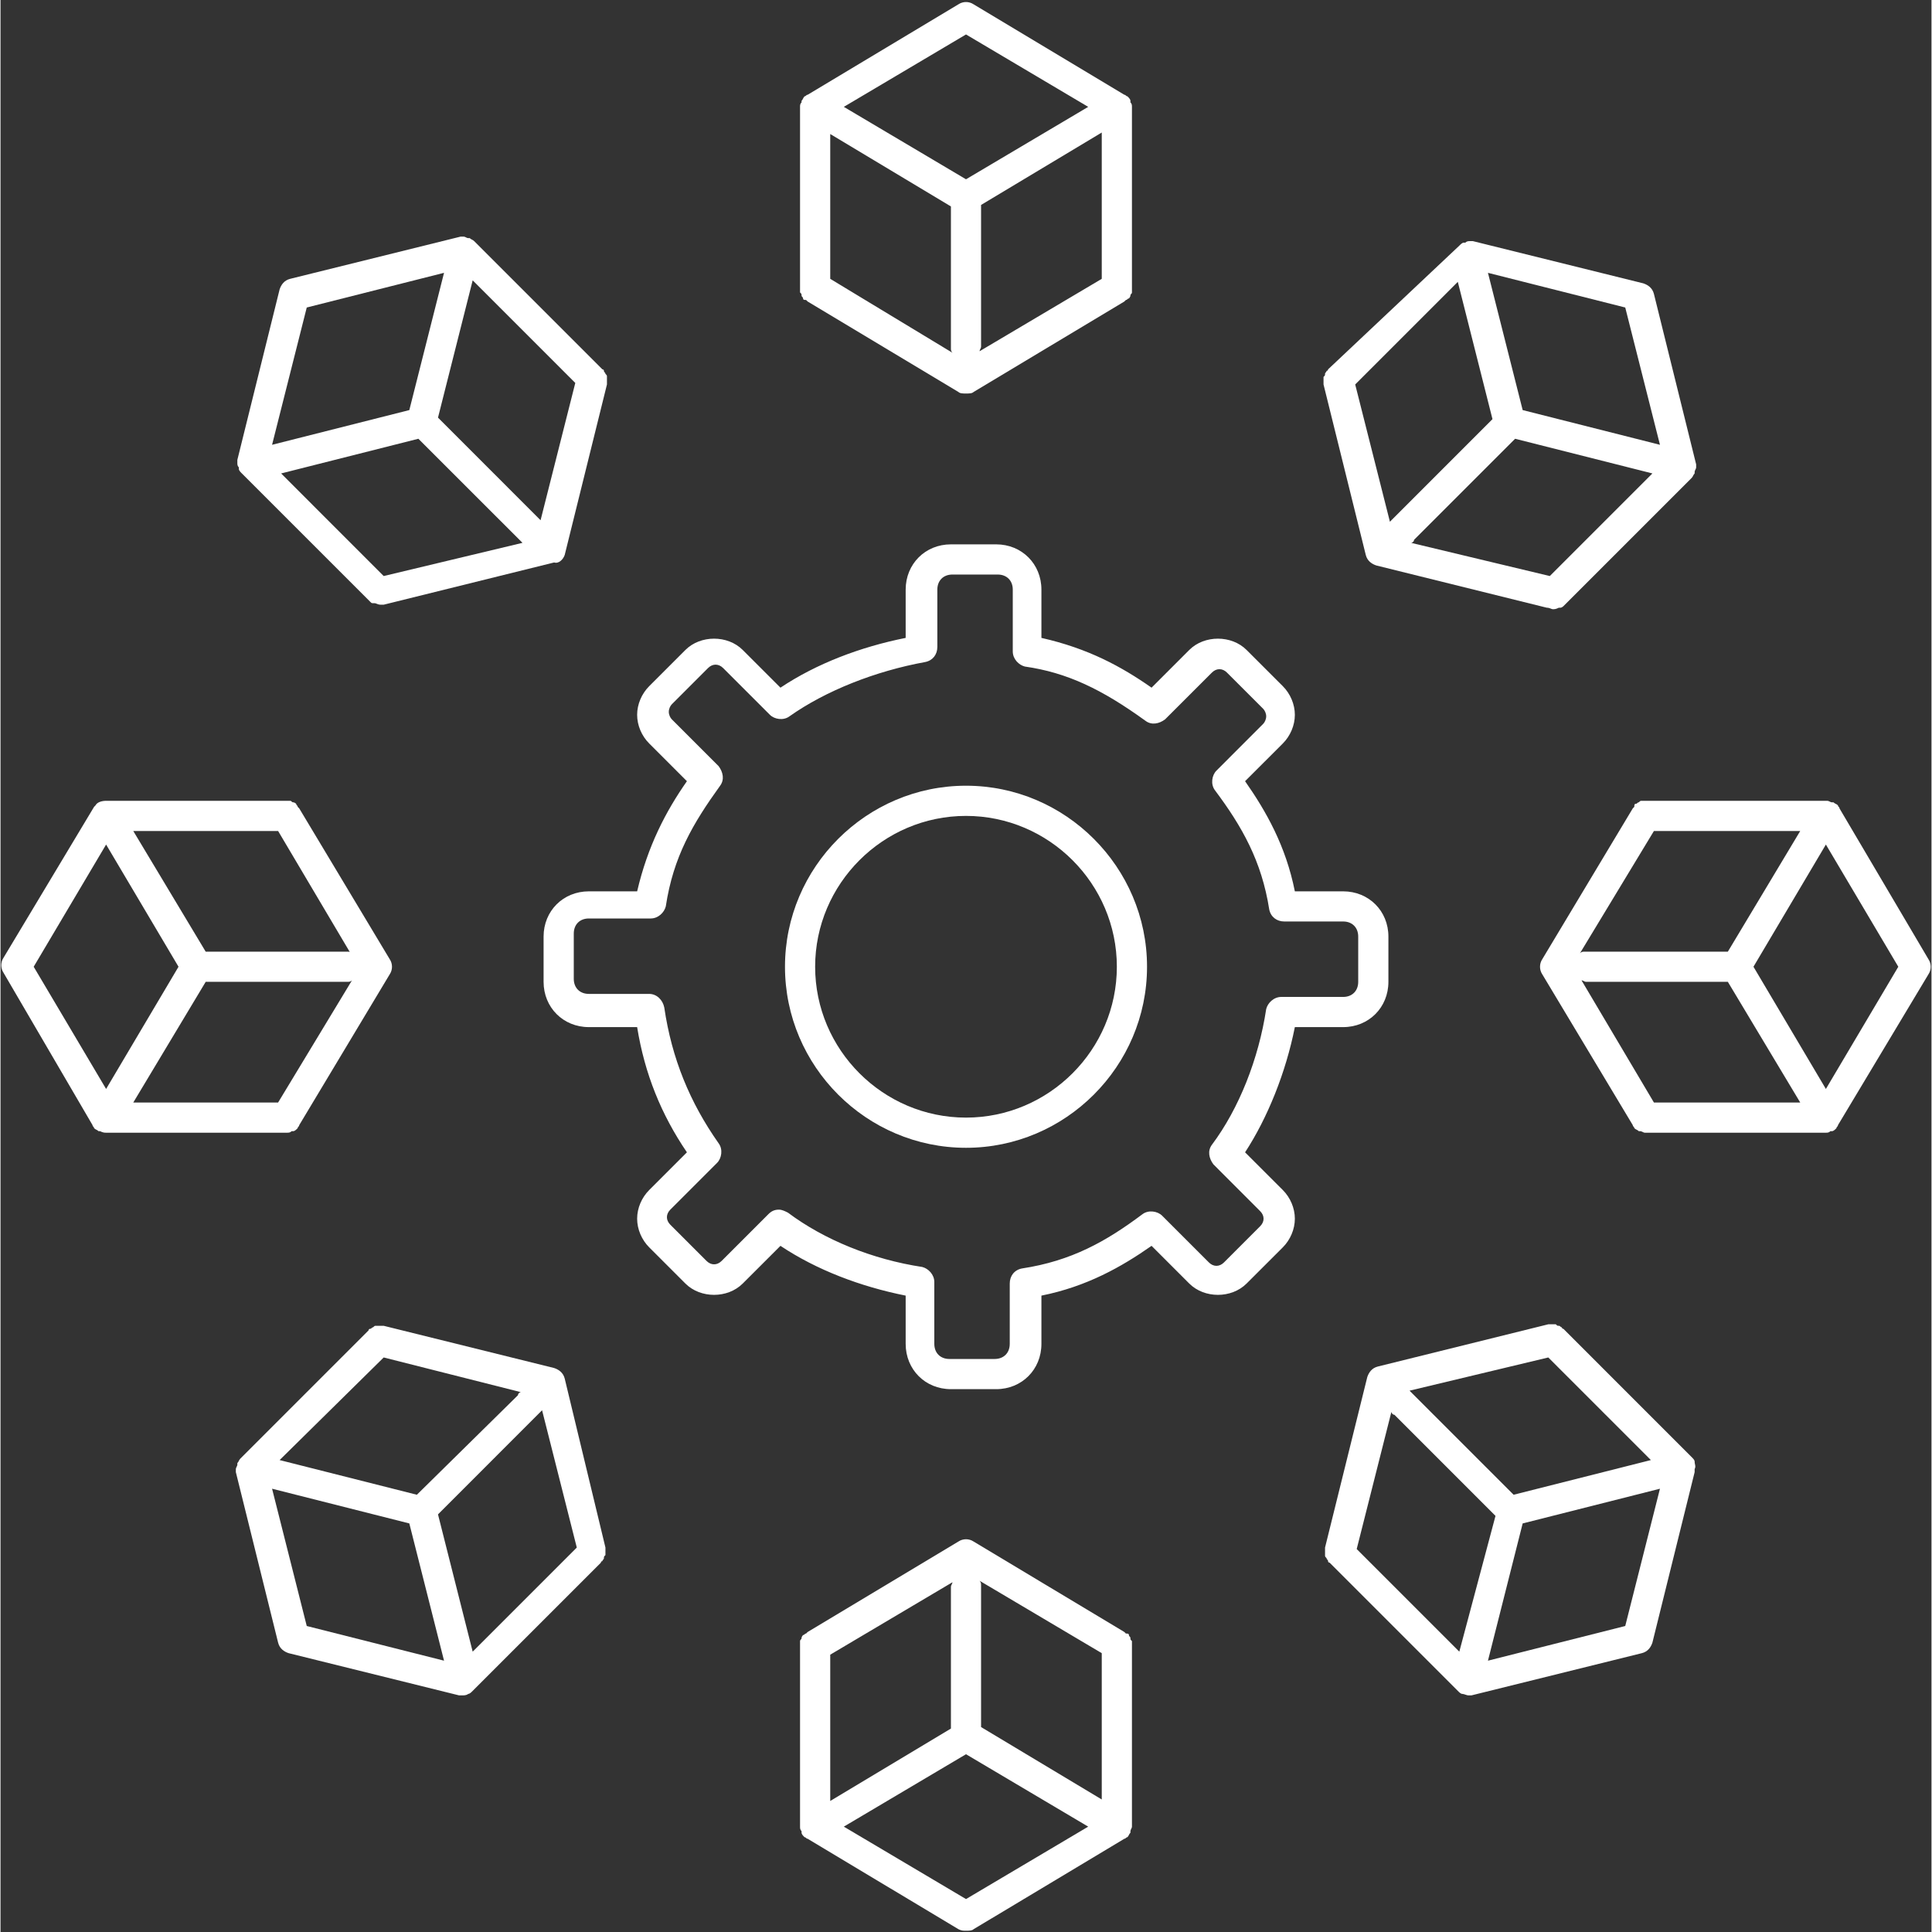
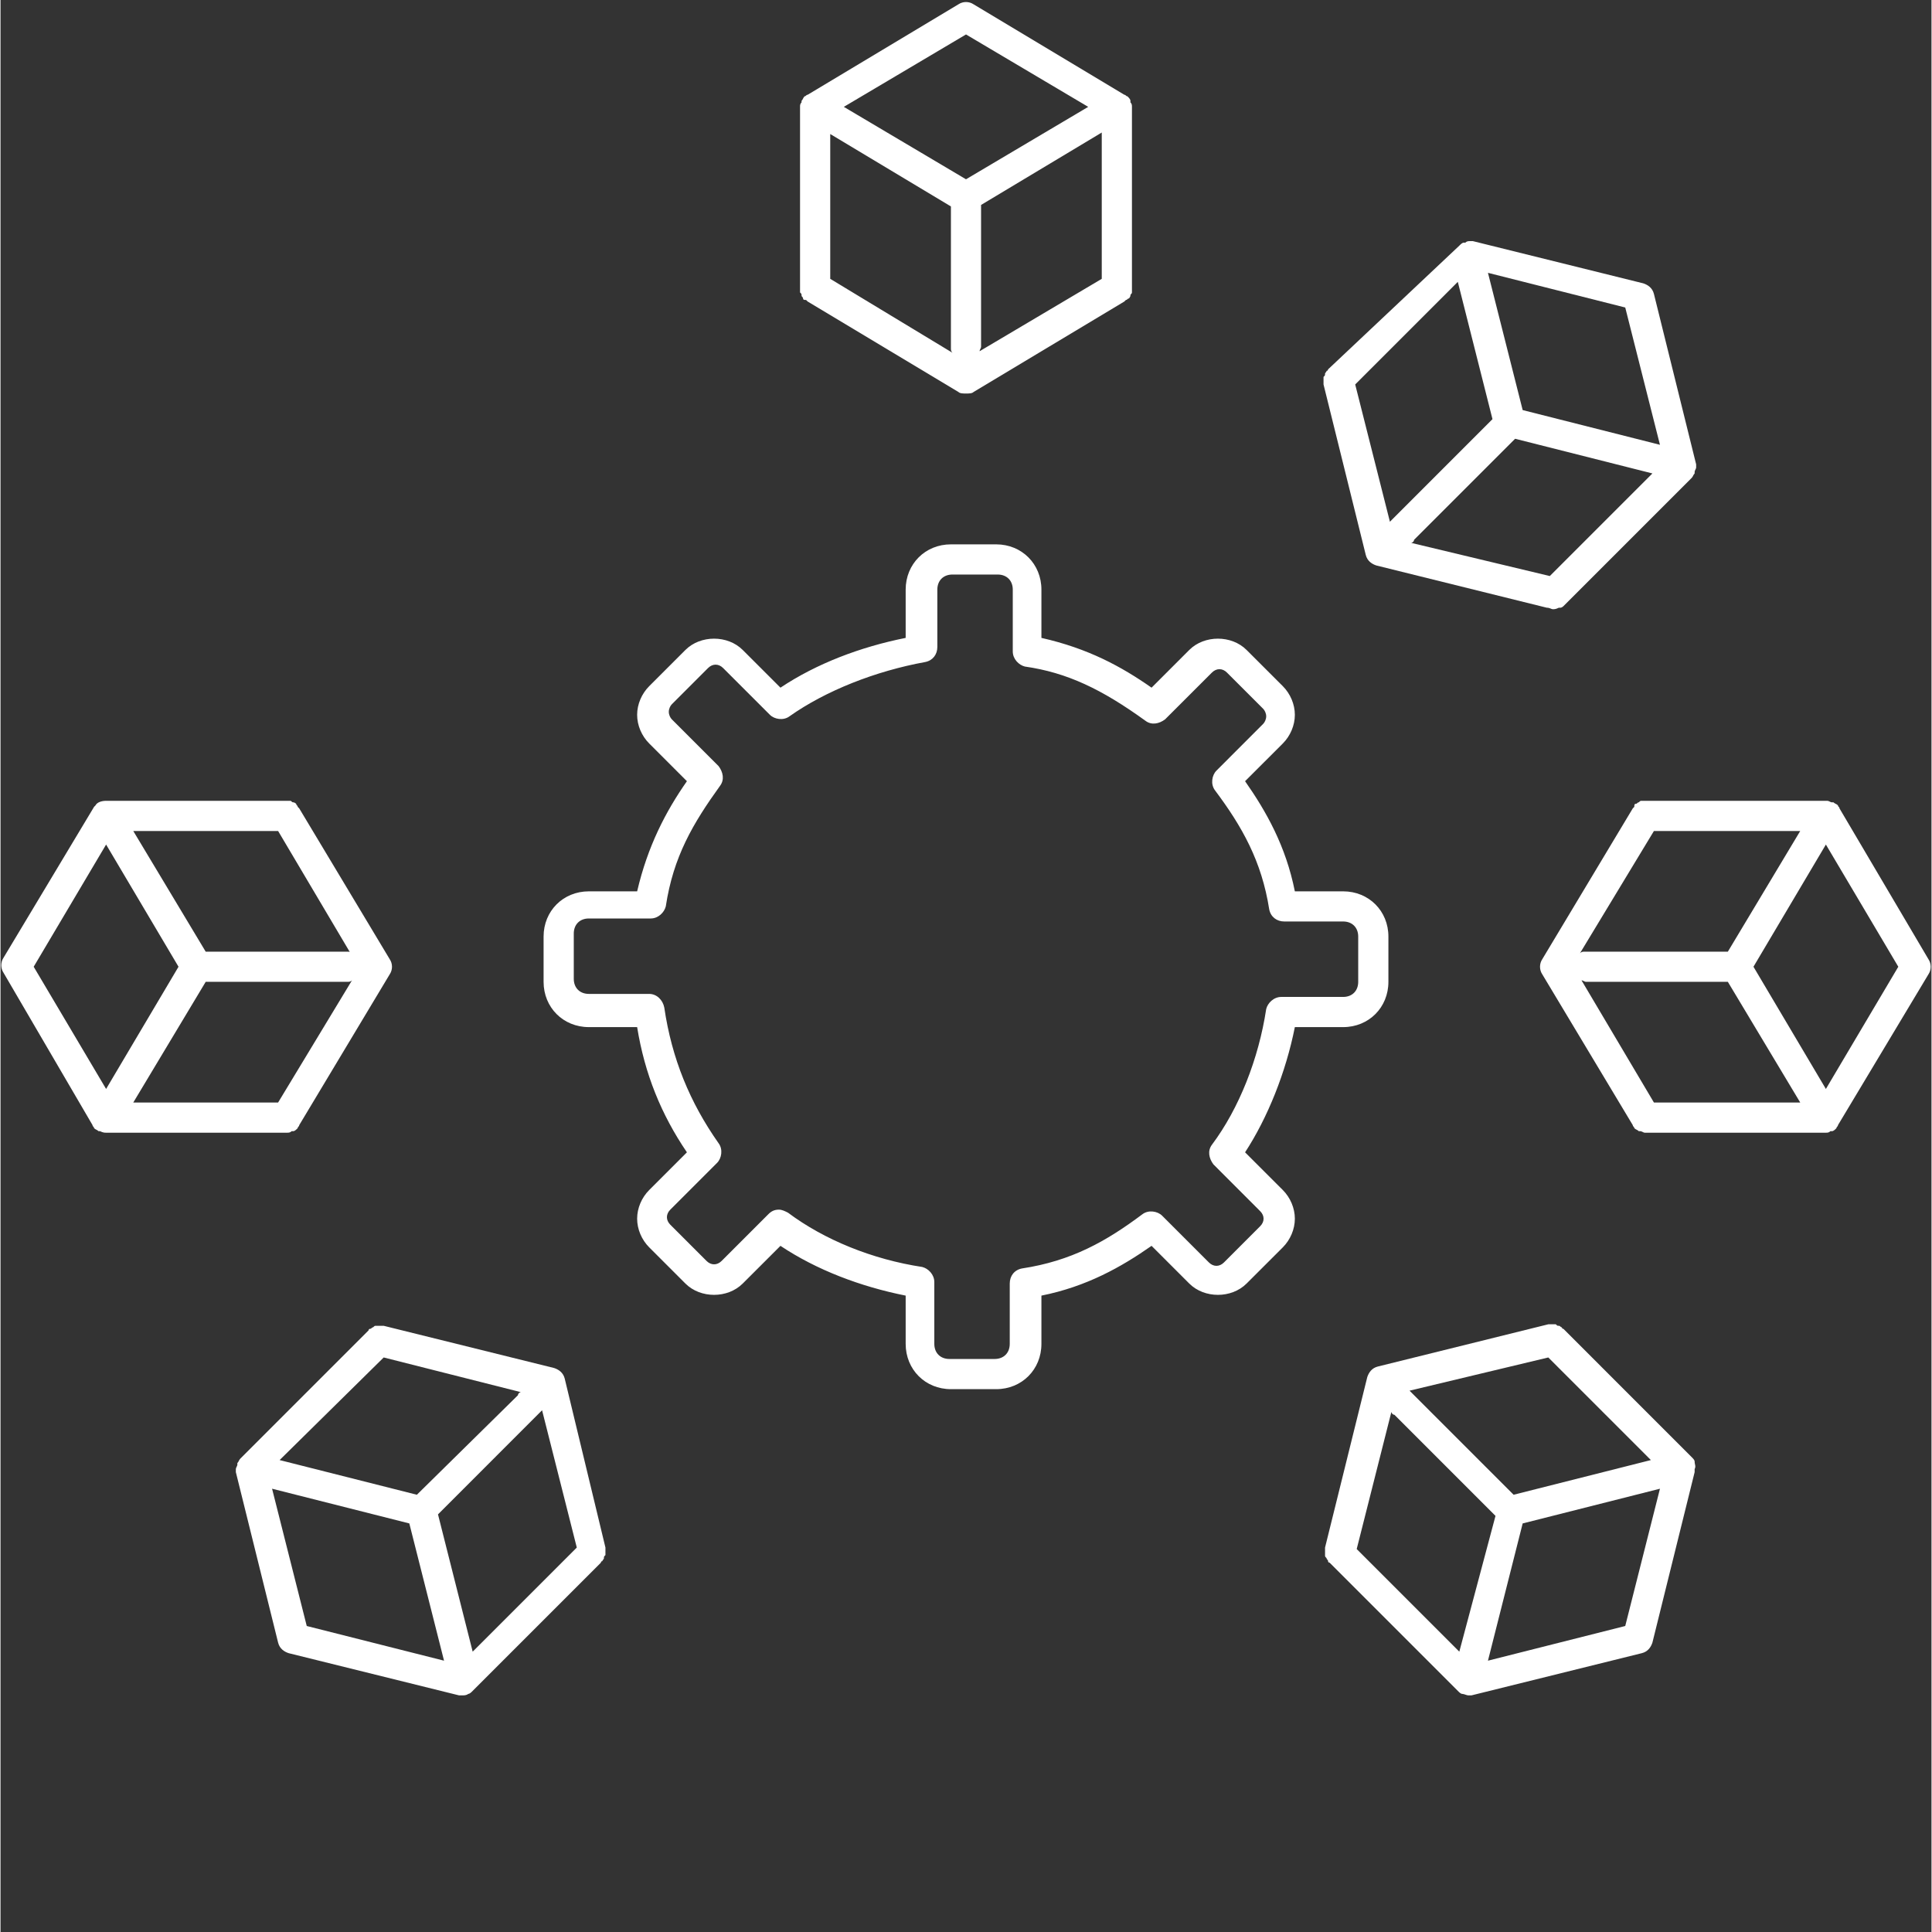
<svg xmlns="http://www.w3.org/2000/svg" width="300" zoomAndPan="magnify" viewBox="0 0 224.88 225" height="300" preserveAspectRatio="xMidYMid meet" version="1.0">
  <rect x="0" y="0" width="224.88" height="225" fill="#333333" stroke="none" />
  <defs>
    <clipPath id="f41df92712">
      <path d="M 93 0.059 L 132 0.059 L 132 46 L 93 46 Z M 93 0.059 " clip-rule="nonzero" />
    </clipPath>
    <clipPath id="aaa3594bc6">
      <path d="M 179 93 L 224.762 93 L 224.762 132 L 179 132 Z M 179 93 " clip-rule="nonzero" />
    </clipPath>
    <clipPath id="7422f8dd23">
-       <path d="M 93 179 L 132 179 L 132 224.938 L 93 224.938 Z M 93 179 " clip-rule="nonzero" />
-     </clipPath>
+       </clipPath>
  </defs>
  <path fill="#ffffff" d="M 156.363 103.805 L 150.738 103.805 C 149.688 98.531 147.402 94.492 144.941 90.977 L 149.336 86.586 C 150.211 85.707 150.738 84.477 150.738 83.246 C 150.738 82.02 150.211 80.789 149.336 79.91 L 145.117 75.695 C 143.359 73.938 140.199 73.938 138.441 75.695 L 134.051 80.086 C 130.535 77.625 126.672 75.52 121.223 74.289 L 121.223 68.664 C 121.223 65.68 118.941 63.395 115.953 63.395 L 110.684 63.395 C 107.695 63.395 105.414 65.68 105.414 68.664 L 105.414 74.289 C 100.141 75.344 95.047 77.273 90.832 80.086 L 86.438 75.695 C 84.68 73.938 81.52 73.938 79.762 75.695 L 75.547 79.91 C 74.668 80.789 74.141 82.02 74.141 83.246 C 74.141 84.477 74.668 85.707 75.547 86.586 L 79.938 90.977 C 77.477 94.492 75.371 98.531 74.141 103.805 L 68.52 103.805 C 65.531 103.805 63.246 106.086 63.246 109.074 L 63.246 114.344 C 63.246 117.332 65.531 119.617 68.52 119.617 L 74.141 119.617 C 75.02 125.062 76.949 129.805 79.938 134.199 L 75.547 138.59 C 74.668 139.469 74.141 140.699 74.141 141.926 C 74.141 143.156 74.668 144.387 75.547 145.266 L 79.762 149.48 C 81.52 151.238 84.68 151.238 86.438 149.48 L 90.832 145.09 C 95.047 147.902 100.141 149.832 105.414 150.887 L 105.414 156.508 C 105.414 159.496 107.695 161.781 110.684 161.781 L 115.953 161.781 C 118.941 161.781 121.223 159.496 121.223 156.508 L 121.223 150.887 C 126.496 149.832 130.535 147.551 134.051 145.09 L 138.441 149.48 C 140.199 151.238 143.359 151.238 145.117 149.48 L 149.336 145.266 C 150.211 144.387 150.738 143.156 150.738 141.926 C 150.738 140.699 150.211 139.469 149.336 138.59 L 144.941 134.199 C 147.578 130.156 149.688 124.887 150.738 119.617 L 156.363 119.617 C 159.348 119.617 161.633 117.332 161.633 114.344 L 161.633 109.074 C 161.633 106.086 159.348 103.805 156.363 103.805 Z M 158.117 114.344 C 158.117 115.398 157.414 116.102 156.363 116.102 L 149.16 116.102 C 148.281 116.102 147.578 116.805 147.402 117.508 C 146.523 123.305 144.238 129.102 141.078 133.32 C 140.551 134.023 140.727 134.898 141.254 135.602 L 146.699 141.051 C 147.227 141.578 147.227 142.277 146.699 142.805 L 142.484 147.023 C 141.957 147.551 141.254 147.551 140.727 147.023 L 135.281 141.578 C 134.754 141.051 133.699 140.875 132.996 141.402 C 128.777 144.562 124.738 146.848 118.941 147.727 C 118.062 147.902 117.535 148.605 117.535 149.48 L 117.535 156.508 C 117.535 157.562 116.832 158.266 115.777 158.266 L 110.508 158.266 C 109.453 158.266 108.75 157.562 108.75 156.508 L 108.75 149.305 C 108.75 148.43 108.047 147.727 107.344 147.551 C 101.547 146.672 95.926 144.387 91.707 141.227 C 91.359 141.051 91.008 140.875 90.656 140.875 C 90.129 140.875 89.777 141.051 89.426 141.402 L 83.98 146.848 C 83.453 147.375 82.75 147.375 82.223 146.848 L 78.004 142.629 C 77.477 142.102 77.477 141.402 78.004 140.875 L 83.453 135.426 C 83.98 134.898 84.156 133.848 83.629 133.145 C 80.289 128.398 78.18 123.305 77.301 117.332 C 77.125 116.453 76.426 115.75 75.547 115.75 L 68.52 115.75 C 67.465 115.75 66.762 115.047 66.762 113.992 L 66.762 108.723 C 66.762 107.668 67.465 106.965 68.52 106.965 L 75.723 106.965 C 76.602 106.965 77.301 106.262 77.477 105.559 C 78.355 99.762 80.641 95.898 83.805 91.504 C 84.328 90.801 84.156 89.926 83.629 89.223 L 78.18 83.773 C 78.004 83.598 77.828 83.25 77.828 82.898 C 77.828 82.547 78.004 82.195 78.18 82.02 L 82.398 77.801 C 82.926 77.273 83.629 77.273 84.156 77.801 L 89.602 83.246 C 90.129 83.773 91.184 83.949 91.883 83.422 C 96.102 80.438 101.898 78.152 107.695 77.098 C 108.574 76.922 109.102 76.219 109.102 75.344 L 109.102 68.664 C 109.102 67.613 109.805 66.91 110.859 66.91 L 116.129 66.91 C 117.184 66.91 117.887 67.613 117.887 68.664 L 117.887 75.871 C 117.887 76.746 118.59 77.449 119.293 77.625 C 124.211 78.328 128.25 80.262 133.348 83.949 C 134.051 84.477 134.93 84.301 135.629 83.773 L 141.078 78.328 C 141.605 77.801 142.309 77.801 142.832 78.328 L 147.051 82.547 C 147.227 82.723 147.402 83.074 147.402 83.422 C 147.402 83.773 147.227 84.125 147.051 84.301 L 141.605 89.75 C 141.078 90.277 140.902 91.328 141.43 92.031 C 144.59 96.25 146.875 100.289 147.754 105.91 C 147.93 106.789 148.633 107.316 149.512 107.316 L 156.363 107.316 C 157.414 107.316 158.117 108.02 158.117 109.074 Z M 158.117 114.344 " fill-opacity="1" fill-rule="nonzero" />
-   <path fill="#ffffff" d="M 112.441 91.504 C 100.844 91.504 91.359 100.992 91.359 112.586 C 91.359 124.184 100.844 133.672 112.441 133.672 C 124.035 133.672 133.523 124.184 133.523 112.586 C 133.523 100.992 124.035 91.504 112.441 91.504 Z M 112.441 130.156 C 102.777 130.156 94.871 122.25 94.871 112.586 C 94.871 102.926 102.777 95.02 112.441 95.02 C 122.102 95.02 130.008 102.926 130.008 112.586 C 130.008 122.25 122.102 130.156 112.441 130.156 Z M 112.441 130.156 " fill-opacity="1" fill-rule="nonzero" />
  <g clip-path="url(#f41df92712)">
    <path fill="#ffffff" d="M 93.289 34.406 C 93.289 34.582 93.465 34.582 93.465 34.758 C 93.465 34.934 93.641 34.934 93.816 34.934 C 93.816 34.934 93.992 35.109 93.992 35.109 L 111.562 45.652 C 111.738 45.828 112.09 45.828 112.441 45.828 C 112.793 45.828 113.145 45.828 113.32 45.652 L 130.887 35.109 C 130.887 35.109 131.062 34.934 131.062 34.934 C 131.238 34.934 131.238 34.758 131.414 34.758 C 131.414 34.758 131.59 34.582 131.59 34.406 C 131.59 34.23 131.766 34.23 131.766 34.055 C 131.766 33.879 131.766 33.879 131.766 33.703 C 131.766 33.703 131.766 33.527 131.766 33.527 L 131.766 12.445 C 131.766 12.27 131.766 12.094 131.59 11.918 C 131.59 11.918 131.59 11.742 131.59 11.742 C 131.59 11.566 131.414 11.391 131.238 11.215 C 131.062 11.215 131.062 11.039 130.887 11.039 L 113.32 0.5 C 112.793 0.148 112.09 0.148 111.562 0.5 L 93.992 11.039 C 93.816 11.039 93.816 11.215 93.641 11.215 C 93.465 11.391 93.465 11.566 93.289 11.742 C 93.289 11.742 93.289 11.918 93.289 11.918 C 93.113 12.094 93.113 12.27 93.113 12.445 L 93.113 33.527 C 93.113 33.527 93.113 33.703 93.113 33.703 C 93.113 33.879 93.113 33.879 93.113 34.055 C 93.289 34.23 93.289 34.23 93.289 34.406 Z M 128.25 32.473 L 114.02 40.906 C 114.02 40.73 114.195 40.555 114.195 40.379 L 114.195 23.867 L 128.25 15.434 Z M 112.441 4.012 L 126.672 12.445 L 112.441 20.879 L 98.211 12.445 Z M 96.629 15.609 L 110.684 24.043 L 110.684 40.555 C 110.684 40.73 110.684 40.906 110.859 41.082 L 96.629 32.473 Z M 96.629 15.609 " fill-opacity="1" fill-rule="nonzero" />
  </g>
  <path fill="#ffffff" d="M 180.781 70.949 C 180.957 70.949 181.133 70.949 181.484 70.773 C 181.484 70.773 181.66 70.773 181.66 70.773 C 181.836 70.773 182.012 70.598 182.012 70.598 L 196.945 55.664 C 197.121 55.488 197.121 55.312 197.297 55.137 C 197.297 55.137 197.297 54.961 197.297 54.961 C 197.297 54.785 197.473 54.609 197.473 54.434 C 197.473 54.258 197.473 54.258 197.473 54.082 L 192.555 34.23 C 192.379 33.527 191.852 33.176 191.324 33 L 171.473 28.082 C 171.297 28.082 171.297 28.082 171.121 28.082 C 170.945 28.082 170.77 28.082 170.594 28.258 C 170.594 28.258 170.418 28.258 170.418 28.258 C 170.242 28.258 170.066 28.434 169.891 28.609 L 154.605 43.016 C 154.605 43.016 154.605 43.191 154.43 43.191 C 154.43 43.367 154.254 43.367 154.254 43.543 C 154.254 43.719 154.254 43.719 154.078 43.895 C 154.078 44.07 154.078 44.07 154.078 44.246 C 154.078 44.422 154.078 44.422 154.078 44.598 C 154.078 44.598 154.078 44.773 154.078 44.773 L 158.996 64.625 C 159.172 65.328 159.699 65.68 160.227 65.855 L 180.078 70.773 C 180.43 70.773 180.605 70.949 180.781 70.949 Z M 189.215 35.812 L 193.258 51.801 L 177.27 47.758 L 173.227 31.773 Z M 161.809 60.762 L 157.766 44.773 L 169.715 32.824 L 173.754 48.812 L 161.984 60.586 C 161.984 60.586 161.984 60.586 161.809 60.762 Z M 164.27 63.219 C 164.445 63.219 164.621 63.043 164.621 62.867 L 176.391 51.098 L 192.379 55.137 L 180.43 67.086 Z M 164.27 63.219 " fill-opacity="1" fill-rule="nonzero" />
  <g clip-path="url(#aaa3594bc6)">
    <path fill="#ffffff" d="M 214.164 94.141 C 214.164 93.965 213.988 93.965 213.988 93.789 C 213.812 93.613 213.637 93.613 213.461 93.438 C 213.461 93.438 213.285 93.438 213.285 93.438 C 213.109 93.438 212.934 93.262 212.758 93.262 L 191.676 93.262 C 191.676 93.262 191.5 93.262 191.5 93.262 C 191.324 93.262 191.324 93.262 191.148 93.262 C 190.973 93.262 190.973 93.262 190.797 93.438 C 190.621 93.438 190.621 93.613 190.445 93.613 C 190.27 93.613 190.27 93.789 190.27 93.965 C 190.27 93.965 190.094 94.141 190.094 94.141 L 179.551 111.711 C 179.203 112.238 179.203 112.938 179.551 113.465 L 190.094 131.035 C 190.094 131.211 190.27 131.211 190.27 131.387 C 190.445 131.562 190.621 131.562 190.797 131.738 C 190.797 131.738 190.973 131.738 190.973 131.738 C 191.148 131.738 191.324 131.914 191.5 131.914 L 212.582 131.914 C 212.758 131.914 212.934 131.914 213.109 131.738 C 213.109 131.738 213.285 131.738 213.285 131.738 C 213.461 131.738 213.637 131.562 213.812 131.387 C 213.812 131.211 213.988 131.211 213.988 131.035 L 224.527 113.465 C 224.879 112.938 224.879 112.238 224.527 111.711 Z M 192.555 96.777 L 209.594 96.777 L 201.164 110.832 L 184.473 110.832 C 184.297 110.832 184.121 110.832 183.945 111.008 Z M 192.555 128.398 L 184.121 114.168 C 184.297 114.168 184.473 114.344 184.648 114.344 L 201.164 114.344 L 209.594 128.398 Z M 212.582 126.82 L 204.148 112.586 L 212.582 98.355 L 221.016 112.586 Z M 212.582 126.82 " fill-opacity="1" fill-rule="nonzero" />
  </g>
  <path fill="#ffffff" d="M 197.297 170.215 C 197.297 170.039 197.121 169.863 196.945 169.688 L 182.012 154.754 C 182.012 154.754 181.836 154.754 181.836 154.578 C 181.66 154.578 181.66 154.402 181.484 154.402 C 181.309 154.402 181.309 154.402 181.133 154.227 C 180.957 154.227 180.957 154.227 180.781 154.227 C 180.605 154.227 180.605 154.227 180.43 154.227 C 180.43 154.227 180.254 154.227 180.254 154.227 L 160.402 159.145 C 159.699 159.32 159.348 159.848 159.172 160.375 L 154.254 180.227 C 154.254 180.227 154.254 180.402 154.254 180.402 C 154.254 180.578 154.254 180.578 154.254 180.754 C 154.254 180.93 154.254 180.93 154.254 181.105 C 154.254 181.281 154.254 181.281 154.43 181.457 C 154.43 181.633 154.605 181.633 154.605 181.809 C 154.605 181.809 154.605 181.984 154.781 181.984 L 169.715 196.918 C 169.891 197.094 170.066 197.27 170.242 197.27 C 170.418 197.27 170.77 197.445 170.945 197.445 C 171.121 197.445 171.297 197.445 171.297 197.445 L 191.148 192.527 C 191.852 192.352 192.203 191.824 192.379 191.297 L 197.297 171.441 C 197.297 171.266 197.297 171.266 197.297 171.09 C 197.473 170.742 197.297 170.566 197.297 170.215 C 197.297 170.391 197.297 170.215 197.297 170.215 Z M 180.254 158.09 L 192.203 170.039 L 176.215 174.078 L 164.445 162.309 C 164.27 162.133 164.27 162.133 164.094 161.957 Z M 169.891 192.352 L 157.941 180.402 L 161.984 164.414 C 161.984 164.59 162.16 164.766 162.336 164.766 L 174.105 176.539 Z M 189.215 189.363 L 173.227 193.402 L 177.27 177.418 L 193.258 173.375 Z M 189.215 189.363 " fill-opacity="1" fill-rule="nonzero" />
  <g clip-path="url(#7422f8dd23)">
    <path fill="#ffffff" d="M 131.59 190.77 C 131.59 190.594 131.414 190.594 131.414 190.418 C 131.414 190.242 131.238 190.242 131.062 190.242 C 131.062 190.242 130.887 190.066 130.887 190.066 L 113.32 179.523 C 112.793 179.172 112.09 179.172 111.562 179.523 L 93.992 190.066 C 93.992 190.066 93.816 190.242 93.816 190.242 C 93.641 190.242 93.641 190.418 93.465 190.418 C 93.465 190.418 93.289 190.594 93.289 190.77 C 93.289 190.945 93.113 190.945 93.113 191.121 C 93.113 191.297 93.113 191.297 93.113 191.473 C 93.113 191.473 93.113 191.648 93.113 191.648 L 93.113 212.73 C 93.113 212.906 93.113 213.082 93.289 213.258 C 93.289 213.258 93.289 213.434 93.289 213.434 C 93.289 213.609 93.465 213.785 93.641 213.961 C 93.816 213.961 93.816 214.137 93.992 214.137 L 111.562 224.676 C 111.914 224.852 112.09 224.852 112.441 224.852 C 112.793 224.852 113.145 224.852 113.32 224.676 L 130.887 214.137 C 131.062 214.137 131.062 213.961 131.238 213.961 C 131.414 213.785 131.414 213.609 131.59 213.434 C 131.59 213.434 131.59 213.258 131.59 213.258 C 131.59 213.082 131.766 212.906 131.766 212.73 L 131.766 191.648 C 131.766 191.648 131.766 191.473 131.766 191.473 C 131.766 191.297 131.766 191.297 131.766 191.121 C 131.59 190.945 131.59 190.945 131.59 190.77 Z M 96.629 192.703 L 110.859 184.27 C 110.859 184.445 110.684 184.621 110.684 184.797 L 110.684 201.309 L 96.629 209.742 Z M 112.441 221.164 L 98.211 212.73 L 112.441 204.297 L 126.672 212.73 Z M 128.25 209.566 L 114.195 201.133 L 114.195 184.621 C 114.195 184.445 114.195 184.27 114.02 184.094 L 128.25 192.527 Z M 128.25 209.566 " fill-opacity="1" fill-rule="nonzero" />
  </g>
  <path fill="#ffffff" d="M 65.707 160.551 C 65.531 159.848 65.004 159.496 64.477 159.32 L 44.625 154.402 C 44.625 154.402 44.449 154.402 44.449 154.402 C 44.273 154.402 44.273 154.402 44.098 154.402 C 43.922 154.402 43.922 154.402 43.746 154.402 C 43.57 154.402 43.57 154.402 43.395 154.578 C 43.219 154.578 43.219 154.754 43.043 154.754 C 43.043 154.754 42.867 154.754 42.867 154.93 L 27.934 169.863 C 27.758 170.039 27.758 170.215 27.582 170.391 C 27.582 170.391 27.582 170.566 27.582 170.566 C 27.582 170.742 27.406 170.918 27.406 171.09 C 27.406 171.266 27.406 171.266 27.406 171.441 L 32.328 191.297 C 32.504 192 33.027 192.352 33.555 192.527 L 53.41 197.445 C 53.586 197.445 53.762 197.445 53.762 197.445 C 53.938 197.445 54.289 197.445 54.465 197.27 C 54.641 197.27 54.816 197.094 54.988 196.918 L 69.922 181.984 C 69.922 181.984 69.922 181.809 70.098 181.809 C 70.098 181.633 70.273 181.633 70.273 181.457 C 70.273 181.281 70.273 181.281 70.449 181.105 C 70.449 180.93 70.449 180.93 70.449 180.754 C 70.449 180.578 70.449 180.578 70.449 180.402 C 70.449 180.402 70.449 180.227 70.449 180.227 Z M 44.625 158.09 L 60.613 162.133 C 60.438 162.133 60.262 162.309 60.262 162.484 L 48.488 174.078 L 32.504 170.039 Z M 35.664 189.363 L 31.625 173.375 L 47.609 177.418 L 51.652 193.402 Z M 54.988 192.352 L 50.949 176.363 L 62.719 164.59 C 62.895 164.414 62.895 164.414 63.07 164.238 L 67.113 180.227 Z M 54.988 192.352 " fill-opacity="1" fill-rule="nonzero" />
  <path fill="#ffffff" d="M 10.719 131.035 C 10.719 131.211 10.895 131.211 10.895 131.387 C 11.066 131.562 11.242 131.562 11.418 131.738 C 11.418 131.738 11.594 131.738 11.594 131.738 C 11.945 131.914 12.121 131.914 12.297 131.914 L 33.379 131.914 C 33.555 131.914 33.73 131.914 33.906 131.738 C 33.906 131.738 34.082 131.738 34.082 131.738 C 34.258 131.738 34.434 131.562 34.609 131.387 C 34.609 131.211 34.785 131.211 34.785 131.035 L 45.328 113.465 C 45.68 112.938 45.68 112.238 45.328 111.711 L 34.785 94.141 C 34.785 94.141 34.609 93.965 34.609 93.965 C 34.609 93.789 34.434 93.789 34.434 93.613 C 34.434 93.613 34.258 93.438 34.082 93.438 C 33.906 93.438 33.906 93.262 33.73 93.262 C 33.555 93.262 33.555 93.262 33.379 93.262 C 33.379 93.262 33.203 93.262 33.203 93.262 L 12.297 93.262 C 11.77 93.262 11.242 93.438 11.066 93.789 C 11.066 93.789 10.895 93.965 10.895 93.965 L 0.352 111.535 C 0 112.062 0 112.762 0.352 113.289 Z M 32.328 128.398 L 15.461 128.398 L 23.895 114.344 L 40.406 114.344 C 40.582 114.344 40.758 114.344 40.934 114.168 Z M 32.328 96.777 L 40.758 111.008 C 40.758 110.832 40.582 110.832 40.406 110.832 L 23.895 110.832 L 15.461 96.777 Z M 12.297 98.355 L 20.73 112.586 L 12.297 126.82 L 3.863 112.586 Z M 12.297 98.355 " fill-opacity="1" fill-rule="nonzero" />
-   <path fill="#ffffff" d="M 65.707 64.625 L 70.625 44.773 C 70.625 44.773 70.625 44.598 70.625 44.598 C 70.625 44.422 70.625 44.422 70.625 44.246 C 70.625 44.07 70.625 44.07 70.625 43.895 C 70.625 43.719 70.625 43.719 70.449 43.543 C 70.449 43.367 70.273 43.367 70.273 43.191 C 70.273 43.191 70.273 43.016 70.098 43.016 L 55.164 28.082 C 54.988 27.906 54.816 27.906 54.641 27.73 C 54.641 27.73 54.465 27.73 54.465 27.73 C 54.289 27.73 54.113 27.555 53.938 27.555 C 53.762 27.555 53.762 27.555 53.586 27.555 L 33.73 32.473 C 33.027 32.648 32.68 33.176 32.504 33.703 L 27.582 53.559 C 27.582 53.734 27.582 53.734 27.582 53.91 C 27.582 54.082 27.582 54.258 27.758 54.434 C 27.758 54.434 27.758 54.609 27.758 54.609 C 27.758 54.785 27.934 54.961 28.109 55.137 L 43.043 70.07 C 43.219 70.246 43.219 70.246 43.395 70.246 C 43.395 70.246 43.57 70.246 43.57 70.246 C 43.746 70.246 43.922 70.422 44.273 70.422 C 44.449 70.422 44.625 70.422 44.625 70.422 L 64.477 65.504 C 65.004 65.68 65.531 65.152 65.707 64.625 Z M 35.664 35.812 L 51.652 31.773 L 47.609 47.758 L 31.625 51.801 Z M 44.625 67.086 L 32.68 55.137 L 48.664 51.098 L 60.438 62.867 C 60.613 63.043 60.613 63.043 60.789 63.219 Z M 62.719 60.41 L 50.949 48.637 L 54.988 32.648 L 66.938 44.598 L 62.895 60.586 C 62.895 60.586 62.895 60.586 62.719 60.41 Z M 62.719 60.41 " fill-opacity="1" fill-rule="nonzero" />
</svg>